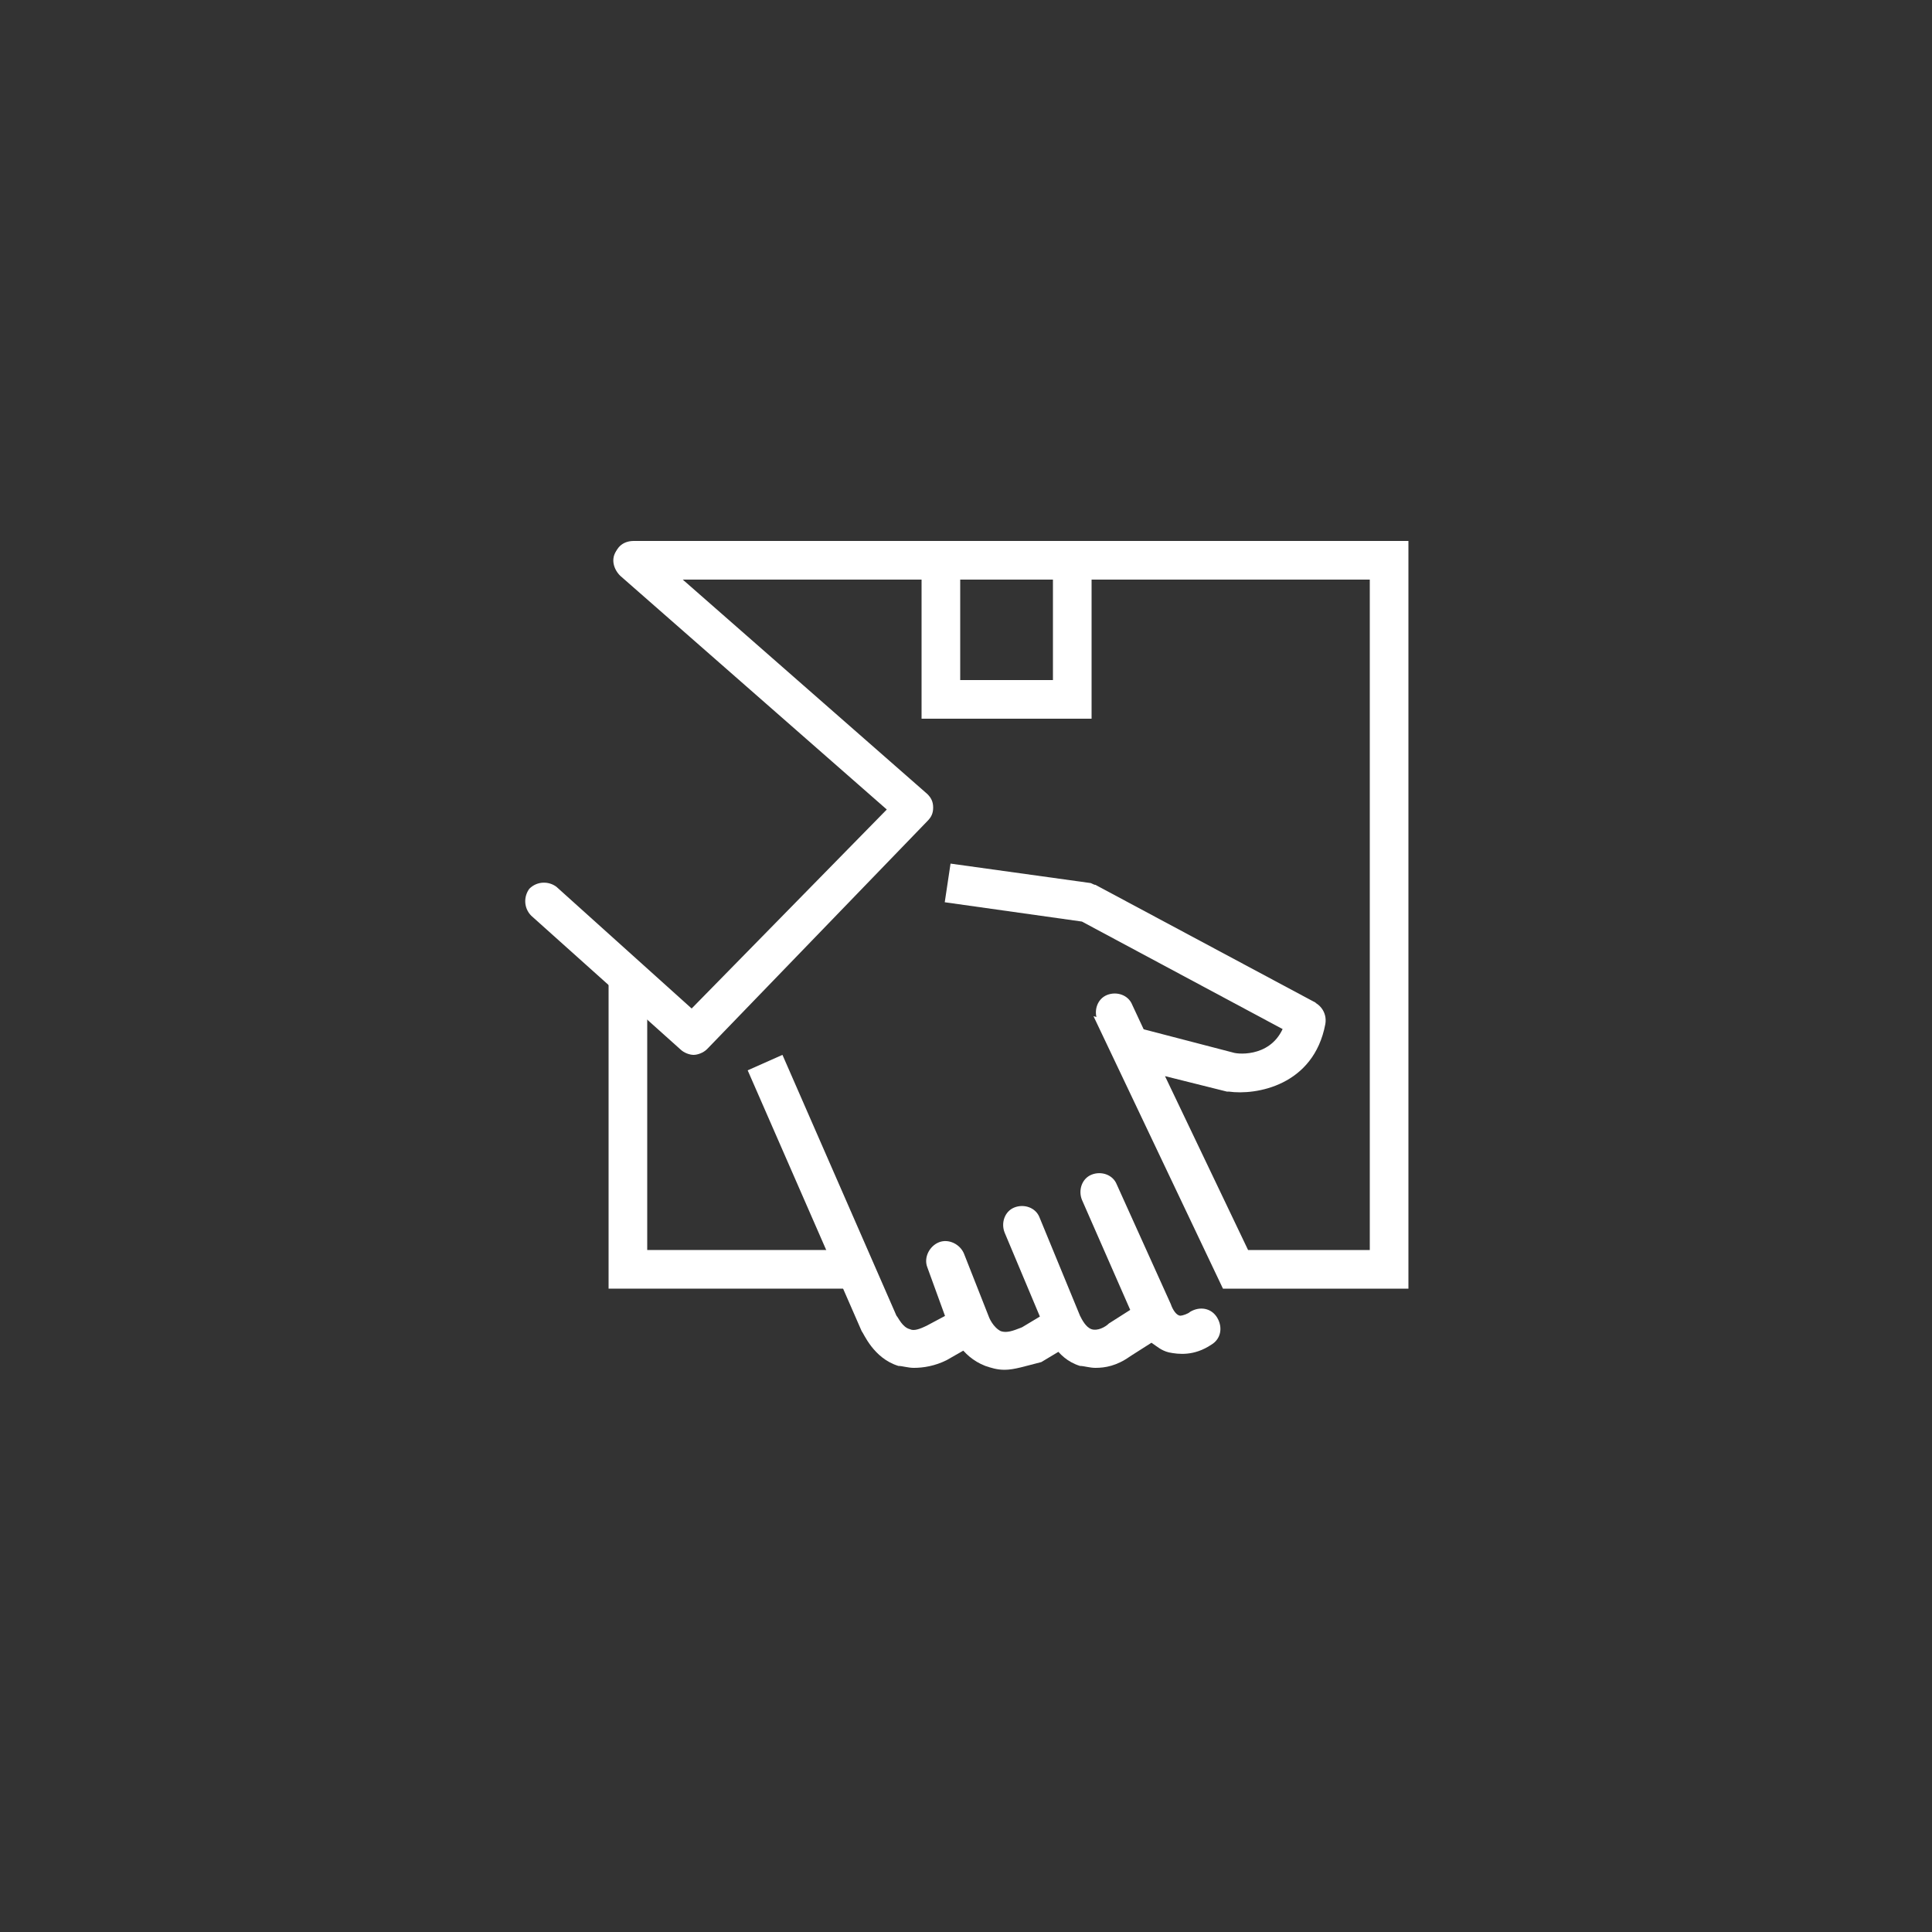
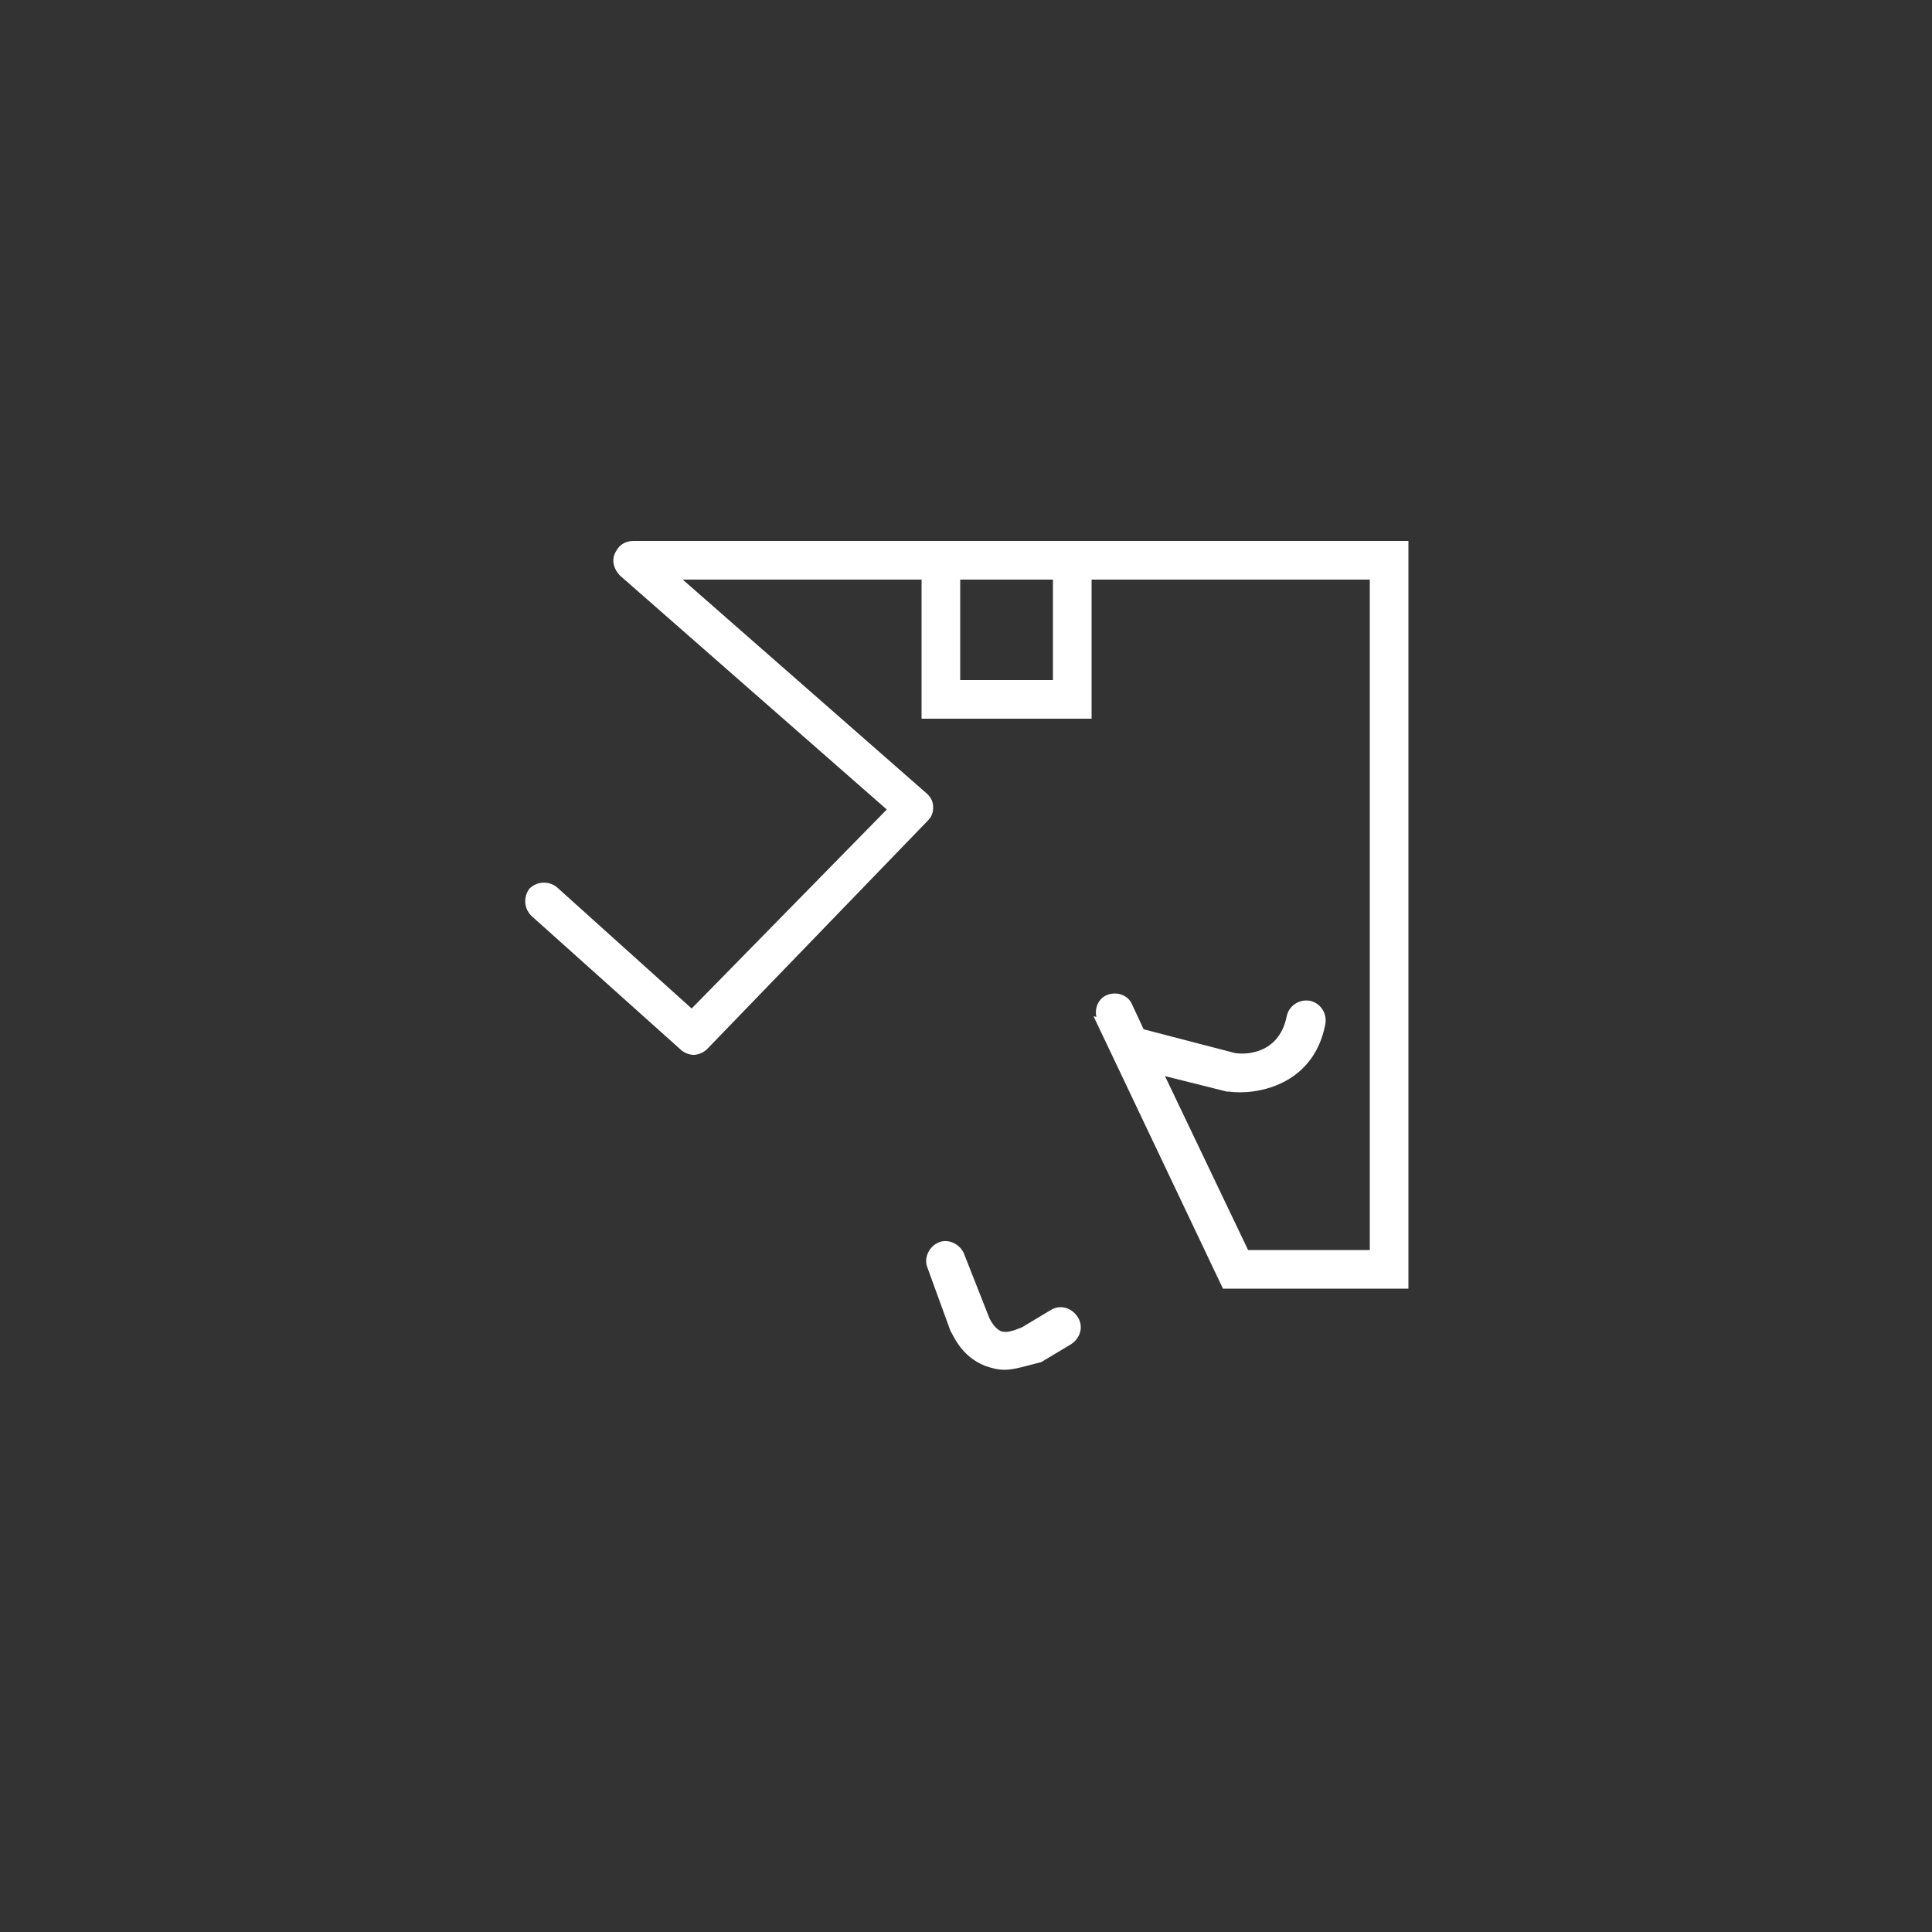
<svg xmlns="http://www.w3.org/2000/svg" version="1.1" id="Ebene_1" x="0px" y="0px" viewBox="0 0 100 100" style="enable-background:new 0 0 100 100;" xml:space="preserve">
  <rect x="0" y="0" width="100" height="100" fill="#333333" stroke="none" />
  <style type="text/css">
	.st0{fill:#FFFFFF;}
</style>
-   <polygon class="st0" points="43.8,66.7 31.5,66.7 31.5,50.7 33.5,50.7 33.5,64.7 43.8,64.7 " />
  <path class="st0" d="M52,70.9c-0.4,0-0.7-0.1-1-0.2c-1.3-0.5-1.7-1.7-1.8-1.8L48,65.6c-0.2-0.5,0.1-1.1,0.6-1.3  c0.5-0.2,1.1,0.1,1.3,0.6l1.3,3.3c0,0,0.2,0.5,0.6,0.7c0.3,0.1,0.6,0,1.1-0.2l1.5-0.9c0.5-0.3,1.1-0.1,1.4,0.4  c0.3,0.5,0.1,1.1-0.4,1.4l-1.5,0.9C53.1,70.7,52.5,70.9,52,70.9z M72.9,66.7h-9.6l-6.7-14.1l7.3,1.9c0.5,0.1,2.3,0.1,2.7-1.9  c0.1-0.5,0.6-0.9,1.2-0.8c0.5,0.1,0.9,0.6,0.8,1.2c-0.6,3.2-3.6,3.7-5,3.5h-0.1l-3.2-0.8l4.3,9h6.3V30H32.8c-0.6,0-1-0.4-1-1  s0.4-1,1-1h40.1C72.9,28,72.9,66.7,72.9,66.7z" />
-   <path class="st0" d="M47.3,70.8c-0.3,0-0.6-0.1-0.8-0.1c-1.3-0.4-1.8-1.7-1.9-1.8l-5.9-13.5l1.8-0.8l5.9,13.5  c0.1,0.1,0.3,0.6,0.7,0.7c0.2,0.1,0.5,0,0.9-0.2l1.5-0.8l0.9,1.8L49,70.4C48.4,70.7,47.8,70.8,47.3,70.8z" />
-   <path class="st0" d="M56.7,70.8c-0.3,0-0.6-0.1-0.8-0.1c-1.3-0.4-1.7-1.7-1.8-1.9l-2.1-5c-0.2-0.5,0-1.1,0.5-1.3s1.1,0,1.3,0.5  l2.1,5.1c0.1,0.2,0.3,0.6,0.6,0.7s0.7-0.1,0.9-0.3l1.1-0.7L56,62.1c-0.2-0.5,0-1.1,0.5-1.3s1.1,0,1.3,0.5l2.8,6.2  c0.1,0.3,0.3,0.6,0.5,0.6c0.1,0,0.4-0.1,0.5-0.2c0.5-0.3,1.1-0.2,1.4,0.3c0.3,0.5,0.2,1.1-0.3,1.4c-0.9,0.6-1.7,0.5-2.2,0.4  c-0.4-0.1-0.6-0.3-0.9-0.5l-1.1,0.7C57.8,70.7,57.2,70.8,56.7,70.8z" />
-   <path class="st0" d="M67.2,53.7l-11.2-6l-7.1-1l0.3-2l7.2,1c0.1,0,0.2,0.1,0.3,0.1l11.4,6.1L67.2,53.7z" />
  <polygon class="st0" points="56.5,37.2 47.7,37.2 47.7,29.2 49.7,29.2 49.7,35.2 54.5,35.2 54.5,29.2 56.5,29.2 " />
  <path class="st0" d="M59.1,56.4c-0.4,0-0.7-0.2-0.9-0.6l-1.4-3c-0.2-0.5,0-1.1,0.5-1.3s1.1,0,1.3,0.5l1.4,3c0.2,0.5,0,1.1-0.5,1.3  C59.3,56.3,59.2,56.4,59.1,56.4z M35.9,54.6c-0.2,0-0.5-0.1-0.7-0.3l-7.7-6.9c-0.4-0.4-0.4-1-0.1-1.4c0.4-0.4,1-0.4,1.4-0.1l7,6.3  l10.1-10.3L32.1,29.8c-0.4-0.4-0.5-1-0.1-1.4s1-0.5,1.4-0.1L48,41.1c0.2,0.2,0.3,0.4,0.3,0.7s-0.1,0.5-0.3,0.7L36.6,54.3  C36.4,54.5,36.1,54.6,35.9,54.6z" />
</svg>